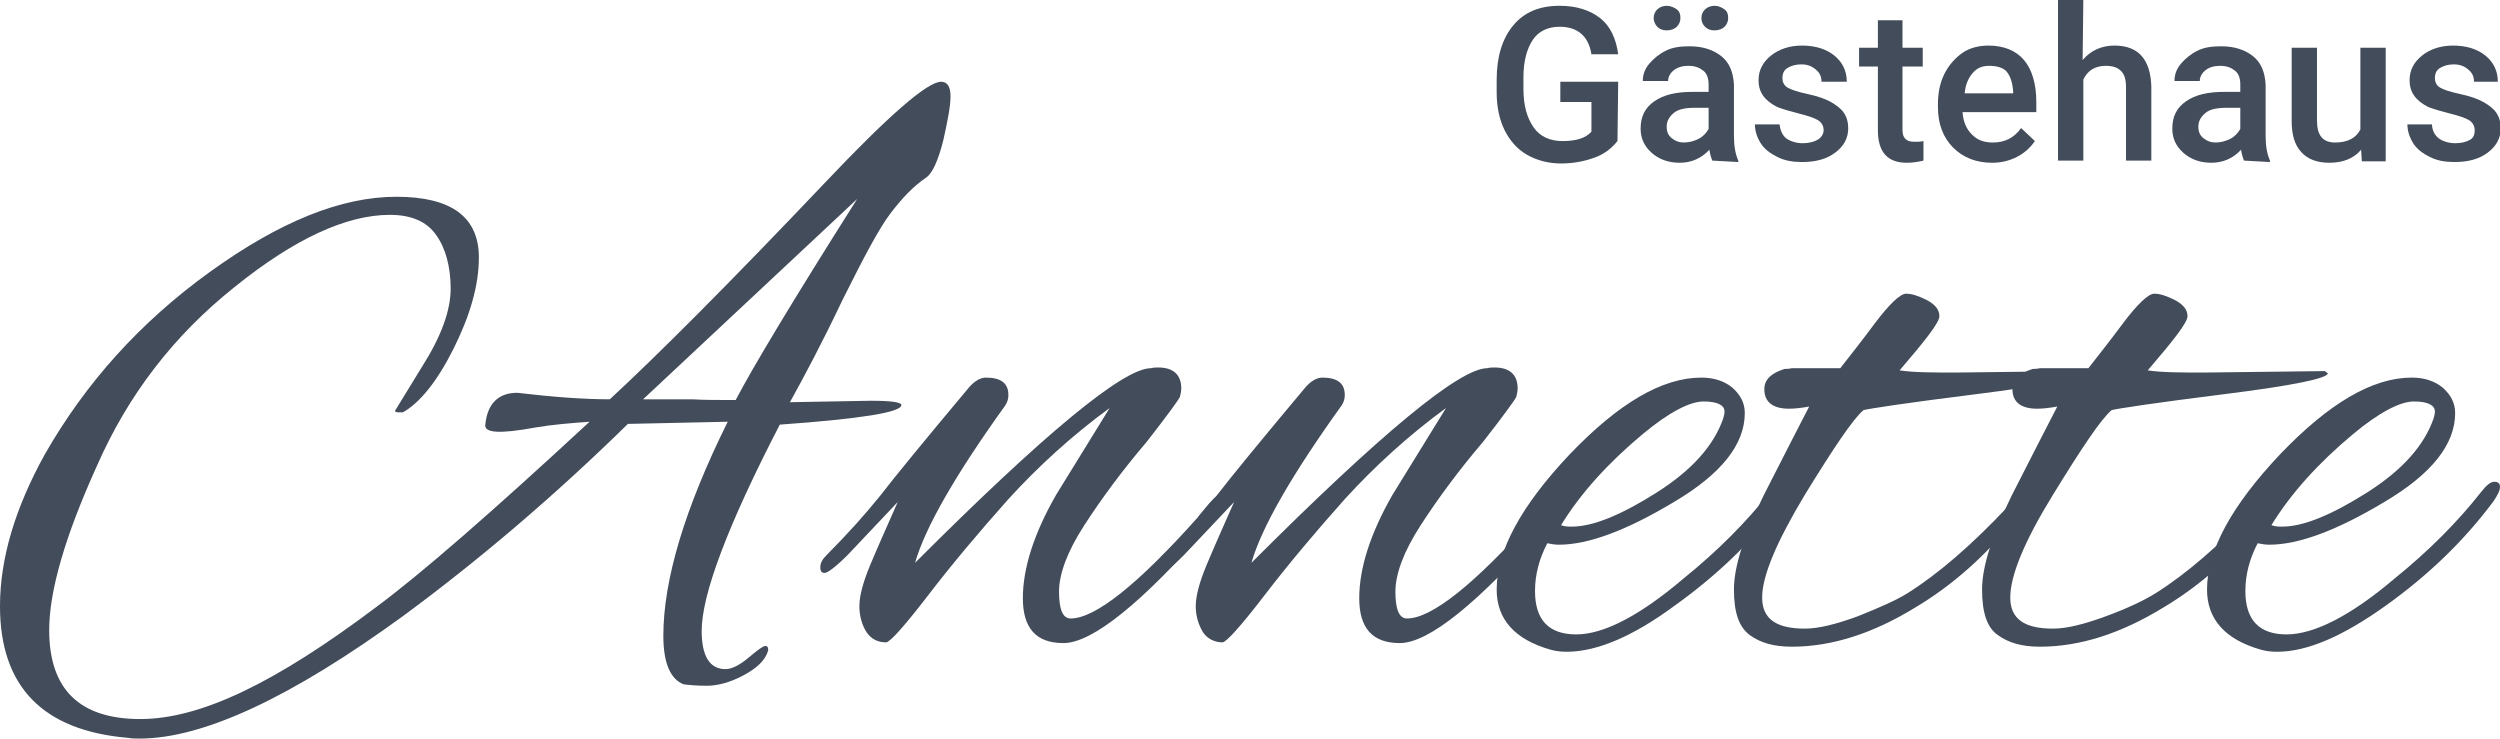
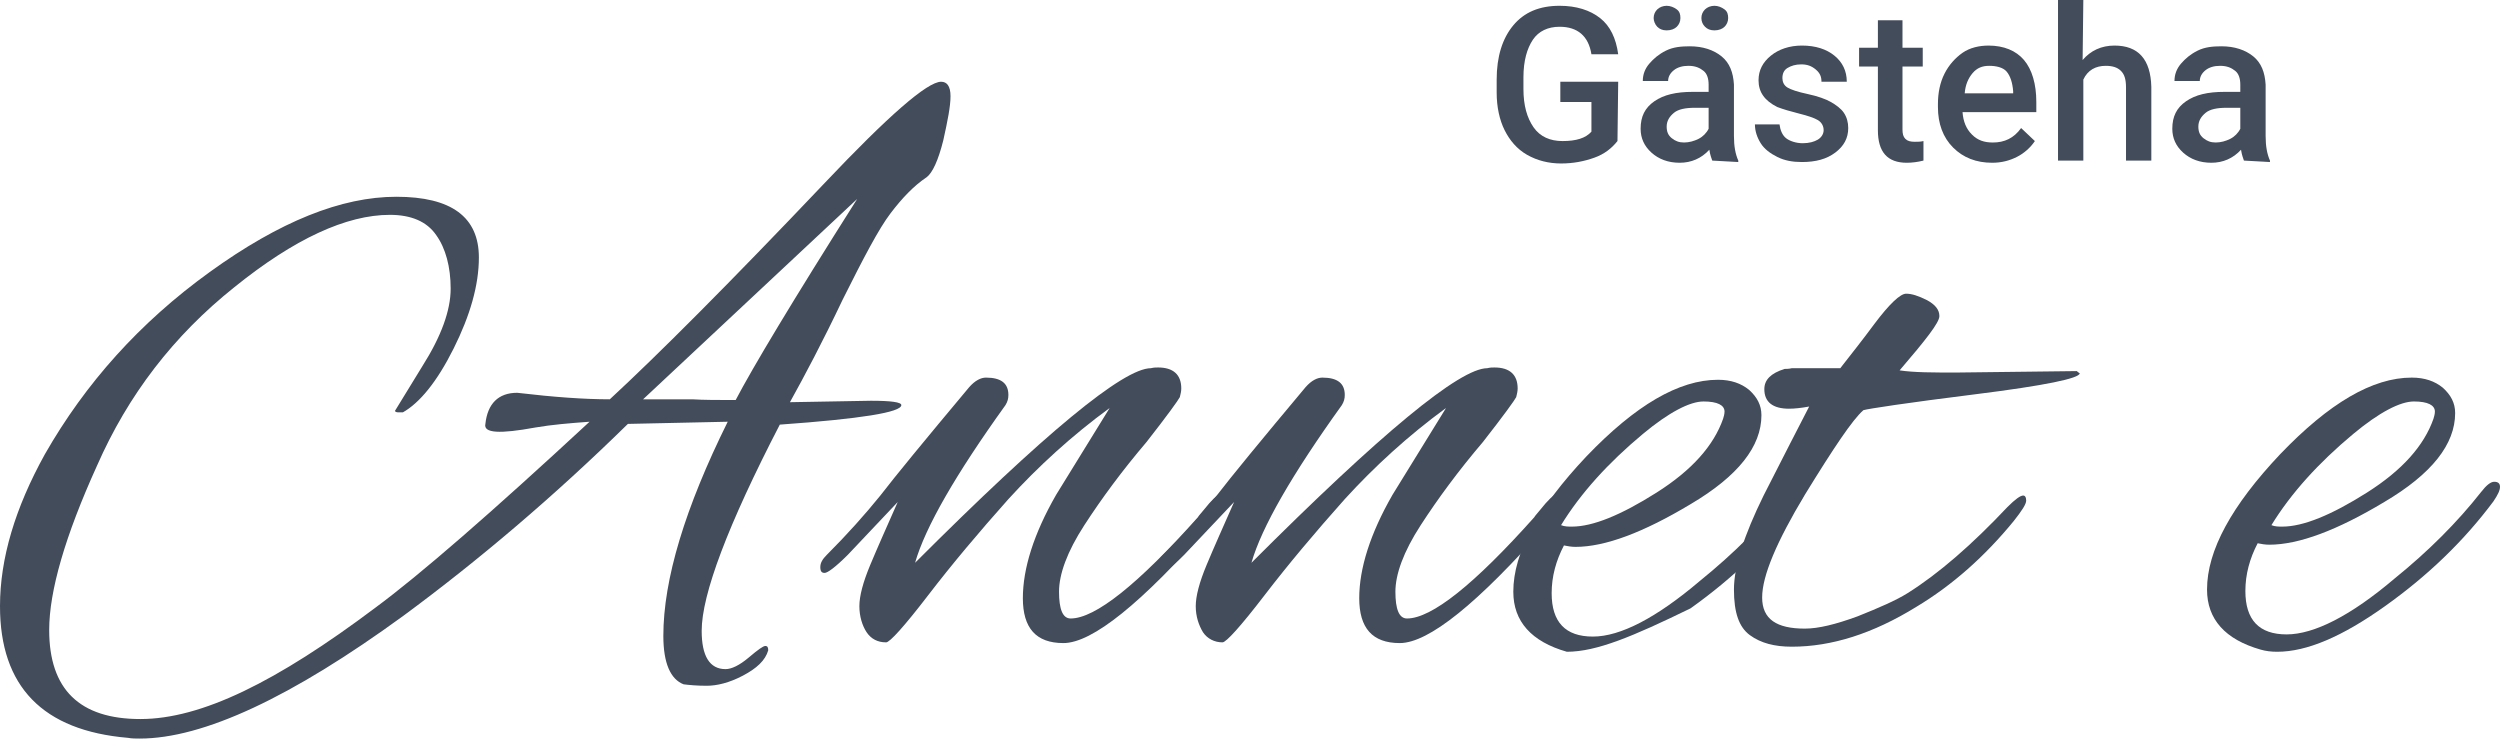
<svg xmlns="http://www.w3.org/2000/svg" id="Ebene_1" style="enable-background:new 0 0 345.6 102.1;" version="1.1" viewBox="0 0 345.6 102.1" x="0px" y="0px">
  <style type="text/css">
	.st0{fill:#434C5B;}
</style>
  <path class="st0" d="M109.2,55.6l11.2-0.2c2.8,0,4.2,0.2,4.2,0.6c0,1-5.6,1.9-16.8,2.7C100.6,72.6,97,82.2,97,87.2&#10; c0,3.5,1.1,5.3,3.3,5.3c0.8,0,1.9-0.5,3.2-1.6s2-1.6,2.3-1.6s0.4,0.2,0.4,0.6c-0.4,1.4-1.6,2.5-3.5,3.5s-3.6,1.4-5,1.4&#10; s-2.4-0.1-3.2-0.2c-1.8-0.7-2.8-2.9-2.8-6.7c0-7.8,3-17.7,8.9-29.6l-13.8,0.3c-10.3,10.1-20.7,18.9-31,26.5&#10; c-15.5,11.3-27.7,17-36.5,17c-0.5,0-1.1,0-1.6-0.1C5.9,101,0,94.9,0,83.8c0-6.6,2.1-13.6,6.2-21C11.8,53,19.3,44.6,29,37.6&#10; s18.2-10.4,25.8-10.4s11.4,2.8,11.4,8.4c0,3.8-1.2,8-3.5,12.6c-2.3,4.6-4.7,7.5-7,8.8C55.5,57,55.2,57,55,57s-0.4-0.1-0.4-0.2&#10; l3.8-6.2c2.6-4.1,3.9-7.7,3.9-10.7s-0.7-5.6-2-7.4c-1.3-1.9-3.5-2.8-6.4-2.8c-6,0-13.2,3.3-21.5,10c-8.4,6.7-14.7,14.9-19,24.7&#10; C9,74.1,6.8,81.7,6.8,87.1c0,8.2,4.2,12.3,12.6,12.3S38.2,94.3,51.9,84c6.1-4.5,16-13.1,29.6-25.7c-2.7,0.2-5.2,0.4-7.5,0.8&#10; c-4.9,0.9-7.2,0.8-6.9-0.5c0.3-2.8,1.8-4.3,4.4-4.3c5.1,0.6,9.3,0.9,12.8,0.9c6.6-6.1,16.5-16,29.7-29.9c8.8-9.3,14.2-14,16.1-14&#10; c0.8,0,1.3,0.6,1.3,2s-0.4,3.4-1,6.1c-0.7,2.8-1.5,4.5-2.3,5.1c-1.8,1.2-3.4,2.9-5,5s-3.7,6.1-6.6,11.9&#10; C113.7,47.3,111.2,52,109.2,55.6L109.2,55.6z M118.5,27.5L88.9,55.2h6.8c1.6,0.1,3.6,0.1,6,0.1C104,50.9,109.5,41.7,118.5,27.5&#10; L118.5,27.5z" />
  <path class="st0" d="M136.3,52.2c2.1,0,3.1,0.8,3.1,2.4c0,0.5-0.1,0.9-0.4,1.4c-6.9,9.6-11.1,16.9-12.5,21.8&#10; c17.9-17.9,28.8-26.9,32.6-26.9c0.4-0.1,0.7-0.1,1-0.1c2.1,0,3.2,1,3.2,2.9c0,0.4-0.1,0.8-0.2,1.2c-0.2,0.4-1.7,2.5-4.6,6.2&#10; c-3.4,4-6.2,7.8-8.6,11.5c-2.4,3.7-3.5,6.8-3.5,9.2s0.5,3.7,1.6,3.7c3.4,0,9.3-4.7,17.6-14c0.1-0.2,0.4-0.5,0.8-1&#10; c1.1-1.4,1.9-2.1,2.1-2.1s0.4,0.4,0.4,1.2s-0.5,1.8-1.6,3c-9.5,10.8-16.3,16.3-20.3,16.3c-3.8,0-5.6-2.1-5.6-6.2s1.5-8.9,4.6-14.3&#10; l7.4-12c-5.2,3.8-9.9,8.1-14,12.6c-4.1,4.6-7.8,9-11.1,13.3c-3.3,4.3-5.3,6.5-5.8,6.5c-1.2,0-2.1-0.5-2.7-1.4s-1-2.2-1-3.6&#10; s0.5-3.3,1.5-5.7c1-2.4,2.3-5.3,3.8-8.7l-6.9,7.3c-1.7,1.7-2.8,2.5-3.2,2.5s-0.6-0.2-0.6-0.8s0.3-1.1,0.9-1.7&#10; c2.8-2.8,5.3-5.6,7.4-8.2c2-2.6,6.1-7.6,12.3-15C134.8,52.6,135.6,52.2,136.3,52.2L136.3,52.2z" />
  <path class="st0" d="M182.8,52.2c2.1,0,3.1,0.8,3.1,2.4c0,0.5-0.1,0.9-0.4,1.4c-6.9,9.6-11.1,16.9-12.5,21.8&#10; c17.9-17.9,28.8-26.9,32.6-26.9c0.4-0.1,0.7-0.1,1-0.1c2.1,0,3.2,1,3.2,2.9c0,0.4-0.1,0.8-0.2,1.2c-0.2,0.4-1.7,2.5-4.6,6.2&#10; c-3.4,4-6.2,7.8-8.6,11.5c-2.4,3.7-3.5,6.8-3.5,9.2s0.5,3.7,1.6,3.7c3.4,0,9.3-4.7,17.6-14c0.1-0.2,0.4-0.5,0.8-1&#10; c1.1-1.4,1.9-2.1,2.1-2.1s0.4,0.4,0.4,1.2s-0.5,1.8-1.6,3c-9.5,10.8-16.3,16.3-20.3,16.3c-3.8,0-5.6-2.1-5.6-6.2s1.5-8.9,4.6-14.3&#10; l7.4-12c-5.2,3.8-9.9,8.1-14,12.6c-4.1,4.6-7.8,9-11.1,13.3c-3.3,4.3-5.3,6.5-5.8,6.5c-1.1,0-2.1-0.5-2.7-1.4c-0.6-1-1-2.2-1-3.6&#10; s0.5-3.3,1.5-5.7c1-2.4,2.3-5.3,3.8-8.7l-6.9,7.3c-1.7,1.7-2.8,2.5-3.2,2.5s-0.6-0.2-0.6-0.8s0.3-1.1,0.9-1.7&#10; c2.9-2.8,5.3-5.6,7.4-8.2c2-2.6,6.1-7.6,12.3-15C181.3,52.6,182.1,52.2,182.8,52.2L182.8,52.2z" />
-   <path class="st0" d="M216.6,90.1c-0.9,0-1.6-0.1-2.3-0.3c-4.9-1.4-7.4-4.2-7.4-8.3c0-5.4,3.4-11.6,10.1-18.7&#10; c6.8-7.1,12.8-10.6,18.2-10.6c1.8,0,3.2,0.5,4.3,1.4c1.1,1,1.7,2.1,1.7,3.5c0,4.3-3.2,8.4-9.8,12.3c-6.5,3.9-11.8,5.9-15.9,5.9&#10; c-0.6,0-1.1-0.1-1.6-0.2c-1.1,2.1-1.7,4.3-1.7,6.6c0,4,1.9,6,5.7,6s8.8-2.6,14.8-7.7c4.7-3.8,8.7-7.8,12-12c0.7-0.9,1.3-1.4,1.8-1.4&#10; s0.8,0.2,0.8,0.7s-0.3,1.1-0.9,2c-4.1,5.5-9.1,10.3-15,14.5C225.7,88,220.7,90.1,216.6,90.1L216.6,90.1z M238.4,56.9&#10; c0-0.9-1-1.4-2.9-1.4s-4.8,1.5-8.4,4.5c-4.8,4-8.6,8.2-11.3,12.6c0.5,0.2,1,0.2,1.5,0.2c2.9,0,6.8-1.6,11.7-4.7&#10; c4.9-3.1,7.9-6.5,9.2-10.2C238.3,57.6,238.4,57.2,238.4,56.9L238.4,56.9z" />
+   <path class="st0" d="M216.6,90.1c-4.9-1.4-7.4-4.2-7.4-8.3c0-5.4,3.4-11.6,10.1-18.7&#10; c6.8-7.1,12.8-10.6,18.2-10.6c1.8,0,3.2,0.5,4.3,1.4c1.1,1,1.7,2.1,1.7,3.5c0,4.3-3.2,8.4-9.8,12.3c-6.5,3.9-11.8,5.9-15.9,5.9&#10; c-0.6,0-1.1-0.1-1.6-0.2c-1.1,2.1-1.7,4.3-1.7,6.6c0,4,1.9,6,5.7,6s8.8-2.6,14.8-7.7c4.7-3.8,8.7-7.8,12-12c0.7-0.9,1.3-1.4,1.8-1.4&#10; s0.8,0.2,0.8,0.7s-0.3,1.1-0.9,2c-4.1,5.5-9.1,10.3-15,14.5C225.7,88,220.7,90.1,216.6,90.1L216.6,90.1z M238.4,56.9&#10; c0-0.9-1-1.4-2.9-1.4s-4.8,1.5-8.4,4.5c-4.8,4-8.6,8.2-11.3,12.6c0.5,0.2,1,0.2,1.5,0.2c2.9,0,6.8-1.6,11.7-4.7&#10; c4.9-3.1,7.9-6.5,9.2-10.2C238.3,57.6,238.4,57.2,238.4,56.9L238.4,56.9z" />
  <path class="st0" d="M270.5,51.5l16.6-0.2c0.2,0.2,0.4,0.3,0.4,0.3c0,0.7-4.8,1.7-14.4,2.9c-9.6,1.2-14.8,2-15.5,2.2&#10; c-1.5,1.3-4.1,5.2-8.1,11.7c-3.9,6.5-5.9,11.2-5.9,14.2s2,4.3,5.9,4.3c1.9,0,4.3-0.6,7.3-1.7c3-1.2,5.3-2.2,6.9-3.2&#10; c4.3-2.7,8.9-6.7,13.8-11.9c1.1-1.1,1.8-1.6,2.2-1.6c0.2,0,0.4,0.2,0.4,0.7s-0.6,1.4-1.7,2.8c-4,4.9-8.5,8.9-13.5,11.9&#10; c-6,3.7-11.7,5.5-17.2,5.5c-2.4,0-4.3-0.5-5.8-1.6s-2.2-3.1-2.2-6.3s1.4-7.5,4.1-13c2.8-5.5,4.9-9.6,6.3-12.3&#10; c-1.1,0.2-2,0.3-2.8,0.3c-2.2,0-3.4-0.9-3.4-2.7c0-1.3,0.9-2.2,2.8-2.8c0.2,0,0.6,0,1-0.1h6.7c1.4-1.8,3-3.8,4.7-6.1&#10; c2.1-2.8,3.6-4.2,4.4-4.2s1.7,0.3,2.9,0.9c1.1,0.6,1.7,1.3,1.7,2.2s-1.9,3.3-5.5,7.5C264.6,51.5,267.2,51.5,270.5,51.5L270.5,51.5z" />
-   <path class="st0" d="M304.8,51.5l16.6-0.2c0.2,0.2,0.4,0.3,0.4,0.3c0,0.7-4.8,1.7-14.4,2.9c-9.6,1.2-14.8,2-15.5,2.2&#10; c-1.5,1.3-4.1,5.2-8.1,11.7s-5.9,11.2-5.9,14.2s2,4.3,5.9,4.3c1.9,0,4.3-0.6,7.3-1.7s5.3-2.2,6.9-3.2c4.3-2.7,8.9-6.7,13.8-11.9&#10; c1.1-1.1,1.8-1.6,2.2-1.6c0.2,0,0.4,0.2,0.4,0.7s-0.6,1.4-1.7,2.8c-4,4.9-8.5,8.9-13.5,11.9c-6,3.7-11.7,5.5-17.2,5.5&#10; c-2.4,0-4.3-0.5-5.8-1.6c-1.5-1-2.2-3.1-2.2-6.3s1.4-7.5,4.1-13c2.8-5.5,4.9-9.6,6.3-12.3c-1.1,0.2-2,0.3-2.8,0.3&#10; c-2.2,0-3.4-0.9-3.4-2.7c0-1.3,0.9-2.2,2.8-2.8c0.2,0,0.6,0,1-0.1h6.7c1.4-1.8,3-3.8,4.7-6.1c2.1-2.8,3.6-4.2,4.4-4.2&#10; s1.7,0.3,2.9,0.9c1.1,0.6,1.7,1.3,1.7,2.2s-1.9,3.3-5.5,7.5C298.9,51.5,301.5,51.5,304.8,51.5L304.8,51.5z" />
  <path class="st0" d="M314.8,90.1c-0.9,0-1.6-0.1-2.3-0.3c-4.9-1.4-7.4-4.2-7.4-8.3c0-5.4,3.4-11.6,10.1-18.7&#10; c6.8-7.1,12.8-10.6,18.2-10.6c1.8,0,3.2,0.5,4.3,1.4c1.1,1,1.7,2.1,1.7,3.5c0,4.3-3.2,8.4-9.8,12.3c-6.5,3.9-11.8,5.9-15.9,5.9&#10; c-0.6,0-1.1-0.1-1.6-0.2c-1.1,2.1-1.7,4.3-1.7,6.6c0,4,1.9,6,5.7,6S325,85.1,331,80c4.7-3.8,8.7-7.8,12-12c0.7-0.9,1.3-1.4,1.8-1.4&#10; s0.8,0.2,0.8,0.7s-0.3,1.1-0.9,2c-4.1,5.5-9.1,10.3-15,14.5C323.8,88,318.9,90.1,314.8,90.1L314.8,90.1z M336.6,56.9&#10; c0-0.9-1-1.4-2.9-1.4s-4.8,1.5-8.4,4.5c-4.8,4-8.6,8.2-11.3,12.6c0.5,0.2,1,0.2,1.5,0.2c2.9,0,6.8-1.6,11.7-4.7&#10; c4.9-3.1,7.9-6.5,9.2-10.2C336.5,57.6,336.6,57.2,336.6,56.9L336.6,56.9z" />
  <path class="st0" d="M223.6,19.5c-0.8,1-1.8,1.8-3.2,2.3s-2.9,0.8-4.6,0.8s-3.3-0.4-4.7-1.2s-2.4-2-3.1-3.4s-1.1-3.2-1.1-5.2V11&#10; c0-3.2,0.8-5.7,2.3-7.5s3.6-2.7,6.4-2.7c2.3,0,4.2,0.6,5.6,1.7s2.2,2.8,2.5,5H220c-0.4-2.5-1.9-3.8-4.4-3.8c-1.6,0-2.9,0.6-3.7,1.8&#10; s-1.3,2.9-1.3,5.2v1.6c0,2.3,0.5,4,1.4,5.3s2.3,1.9,4,1.9c1.9,0,3.2-0.4,4-1.3v-4.1h-4.3v-2.8h8L223.6,19.5L223.6,19.5z" />
  <path class="st0" d="M236.7,22.2c-0.1-0.3-0.3-0.8-0.4-1.5c-1.1,1.2-2.5,1.8-4.1,1.8s-2.9-0.5-3.9-1.4s-1.5-2-1.5-3.3&#10; c0-1.7,0.6-2.9,1.9-3.8s3-1.3,5.3-1.3h2.2v-1c0-0.8-0.2-1.5-0.7-1.9s-1.1-0.7-2.1-0.7c-0.8,0-1.5,0.2-2,0.6s-0.8,0.9-0.8,1.5h-3.5&#10; c0-0.9,0.3-1.7,0.9-2.4s1.3-1.3,2.3-1.8s2.1-0.6,3.3-0.6c1.8,0,3.3,0.5,4.4,1.4s1.6,2.2,1.7,3.9v7.1c0,1.4,0.2,2.5,0.6,3.4v0.2&#10; L236.7,22.2L236.7,22.2z M228.6,2.5c0-0.5,0.2-0.9,0.5-1.2s0.8-0.5,1.3-0.5s1,0.2,1.4,0.5s0.5,0.7,0.5,1.2s-0.2,0.9-0.5,1.2&#10; s-0.8,0.5-1.4,0.5s-1-0.2-1.3-0.5S228.6,2.9,228.6,2.5z M232.8,19.7c0.7,0,1.4-0.2,2-0.5s1.1-0.8,1.4-1.4v-2.9h-1.9&#10; c-1.3,0-2.3,0.2-2.9,0.7s-1,1.1-1,1.9c0,0.7,0.2,1.2,0.7,1.6S232.1,19.7,232.8,19.7L232.8,19.7z M235.2,2.5c0-0.5,0.2-0.9,0.5-1.2&#10; s0.8-0.5,1.3-0.5s1,0.2,1.4,0.5s0.5,0.7,0.5,1.2s-0.2,0.9-0.5,1.2s-0.8,0.5-1.4,0.5s-1-0.2-1.3-0.5S235.2,3,235.2,2.5z" />
  <path class="st0" d="M252.1,18c0-0.6-0.3-1.1-0.8-1.4s-1.4-0.6-2.6-0.9s-2.2-0.6-3-0.9c-1.8-0.9-2.6-2.1-2.6-3.7&#10; c0-1.4,0.6-2.5,1.7-3.4s2.6-1.4,4.3-1.4c1.9,0,3.4,0.5,4.5,1.4s1.7,2.1,1.7,3.6h-3.5c0-0.7-0.2-1.2-0.8-1.7s-1.2-0.7-2-0.7&#10; c-0.8,0-1.4,0.2-1.9,0.5s-0.7,0.8-0.7,1.4c0,0.5,0.2,1,0.7,1.3s1.4,0.6,2.8,0.9s2.5,0.7,3.2,1.1s1.4,0.9,1.8,1.5&#10; c0.4,0.6,0.6,1.3,0.6,2.1c0,1.4-0.6,2.5-1.8,3.4s-2.7,1.3-4.6,1.3c-1.3,0-2.4-0.2-3.4-0.7s-1.8-1.1-2.3-1.9s-0.8-1.7-0.8-2.6h3.4&#10; c0.1,0.8,0.4,1.5,0.9,1.9s1.4,0.7,2.3,0.7s1.6-0.2,2.1-0.5S252.1,18.5,252.1,18L252.1,18z" />
  <path class="st0" d="M263,2.8v3.8h2.8v2.6H263v8.7c0,0.6,0.1,1,0.4,1.3s0.7,0.4,1.3,0.4c0.4,0,0.8,0,1.2-0.1v2.7&#10; c-0.8,0.2-1.6,0.3-2.3,0.3c-2.7,0-4-1.5-4-4.5V9.2H257V6.6h2.6V2.8C259.5,2.8,263,2.8,263,2.8z" />
  <path class="st0" d="M275.4,22.5c-2.2,0-4-0.7-5.4-2.1s-2.1-3.3-2.1-5.6v-0.4c0-1.6,0.3-3,0.9-4.2s1.5-2.2,2.5-2.9s2.3-1,3.6-1&#10; c2.1,0,3.8,0.7,4.9,2s1.7,3.3,1.7,5.8v1.4h-10.2c0.1,1.3,0.5,2.3,1.3,3.1s1.7,1.1,2.9,1.1c1.6,0,2.9-0.6,3.9-2l1.9,1.8&#10; c-0.6,0.9-1.5,1.7-2.5,2.2S276.7,22.5,275.4,22.5L275.4,22.5z M275,9.1c-1,0-1.7,0.3-2.3,1s-1,1.6-1.1,2.8h6.7v-0.3&#10; c-0.1-1.2-0.4-2.1-0.9-2.7S275.9,9.1,275,9.1L275,9.1z" />
  <path class="st0" d="M287.9,8.3c1.1-1.3,2.6-2,4.4-2c3.3,0,5,1.9,5.1,5.7v10.2h-3.5V12.1c0-1.1-0.2-1.8-0.7-2.3s-1.2-0.7-2.1-0.7&#10; c-1.4,0-2.5,0.6-3.1,1.9v11.2h-3.5V0h3.5L287.9,8.3L287.9,8.3z" />
  <path class="st0" d="M310.2,22.2c-0.1-0.3-0.3-0.8-0.4-1.5c-1.1,1.2-2.5,1.8-4.1,1.8s-2.9-0.5-3.9-1.4s-1.5-2-1.5-3.3&#10; c0-1.7,0.6-2.9,1.9-3.8s3-1.3,5.3-1.3h2.2v-1c0-0.8-0.2-1.5-0.7-1.9s-1.1-0.7-2.1-0.7c-0.8,0-1.5,0.2-2,0.6s-0.8,0.9-0.8,1.5h-3.5&#10; c0-0.9,0.3-1.7,0.9-2.4s1.3-1.3,2.3-1.8s2.1-0.6,3.3-0.6c1.8,0,3.3,0.5,4.4,1.4s1.6,2.2,1.7,3.9v7.1c0,1.4,0.2,2.5,0.6,3.4v0.2&#10; L310.2,22.2L310.2,22.2z M306.3,19.7c0.7,0,1.4-0.2,2-0.5s1.1-0.8,1.4-1.4v-2.9h-1.9c-1.3,0-2.3,0.2-2.9,0.7s-1,1.1-1,1.9&#10; c0,0.7,0.2,1.2,0.7,1.6S305.6,19.7,306.3,19.7L306.3,19.7z" />
-   <path class="st0" d="M326.4,20.7c-1,1.2-2.5,1.8-4.4,1.8c-1.7,0-3-0.5-3.9-1.5s-1.3-2.4-1.3-4.3V6.6h3.5v10.1c0,2,0.8,3,2.5,3&#10; s2.9-0.6,3.5-1.8V6.6h3.5v15.7h-3.3L326.4,20.7L326.4,20.7z" />
-   <path class="st0" d="M342.1,18c0-0.6-0.3-1.1-0.8-1.4s-1.4-0.6-2.6-0.9s-2.2-0.6-3-0.9c-1.8-0.9-2.6-2.1-2.6-3.7&#10; c0-1.4,0.6-2.5,1.7-3.4s2.6-1.4,4.3-1.4c1.9,0,3.4,0.5,4.5,1.4s1.7,2.1,1.7,3.6H342c0-0.7-0.2-1.2-0.8-1.7s-1.2-0.7-2-0.7&#10; c-0.8,0-1.4,0.2-1.9,0.5s-0.7,0.8-0.7,1.4c0,0.5,0.2,1,0.7,1.3s1.4,0.6,2.8,0.9s2.5,0.7,3.2,1.1s1.4,0.9,1.8,1.5&#10; c0.4,0.6,0.6,1.3,0.6,2.1c0,1.4-0.6,2.5-1.8,3.4s-2.7,1.3-4.6,1.3c-1.3,0-2.4-0.2-3.4-0.7s-1.8-1.1-2.3-1.9s-0.8-1.7-0.8-2.6h3.4&#10; c0,0.8,0.4,1.5,0.9,1.9s1.4,0.7,2.3,0.7s1.6-0.2,2.1-0.5S342.1,18.5,342.1,18L342.1,18z" />
</svg>